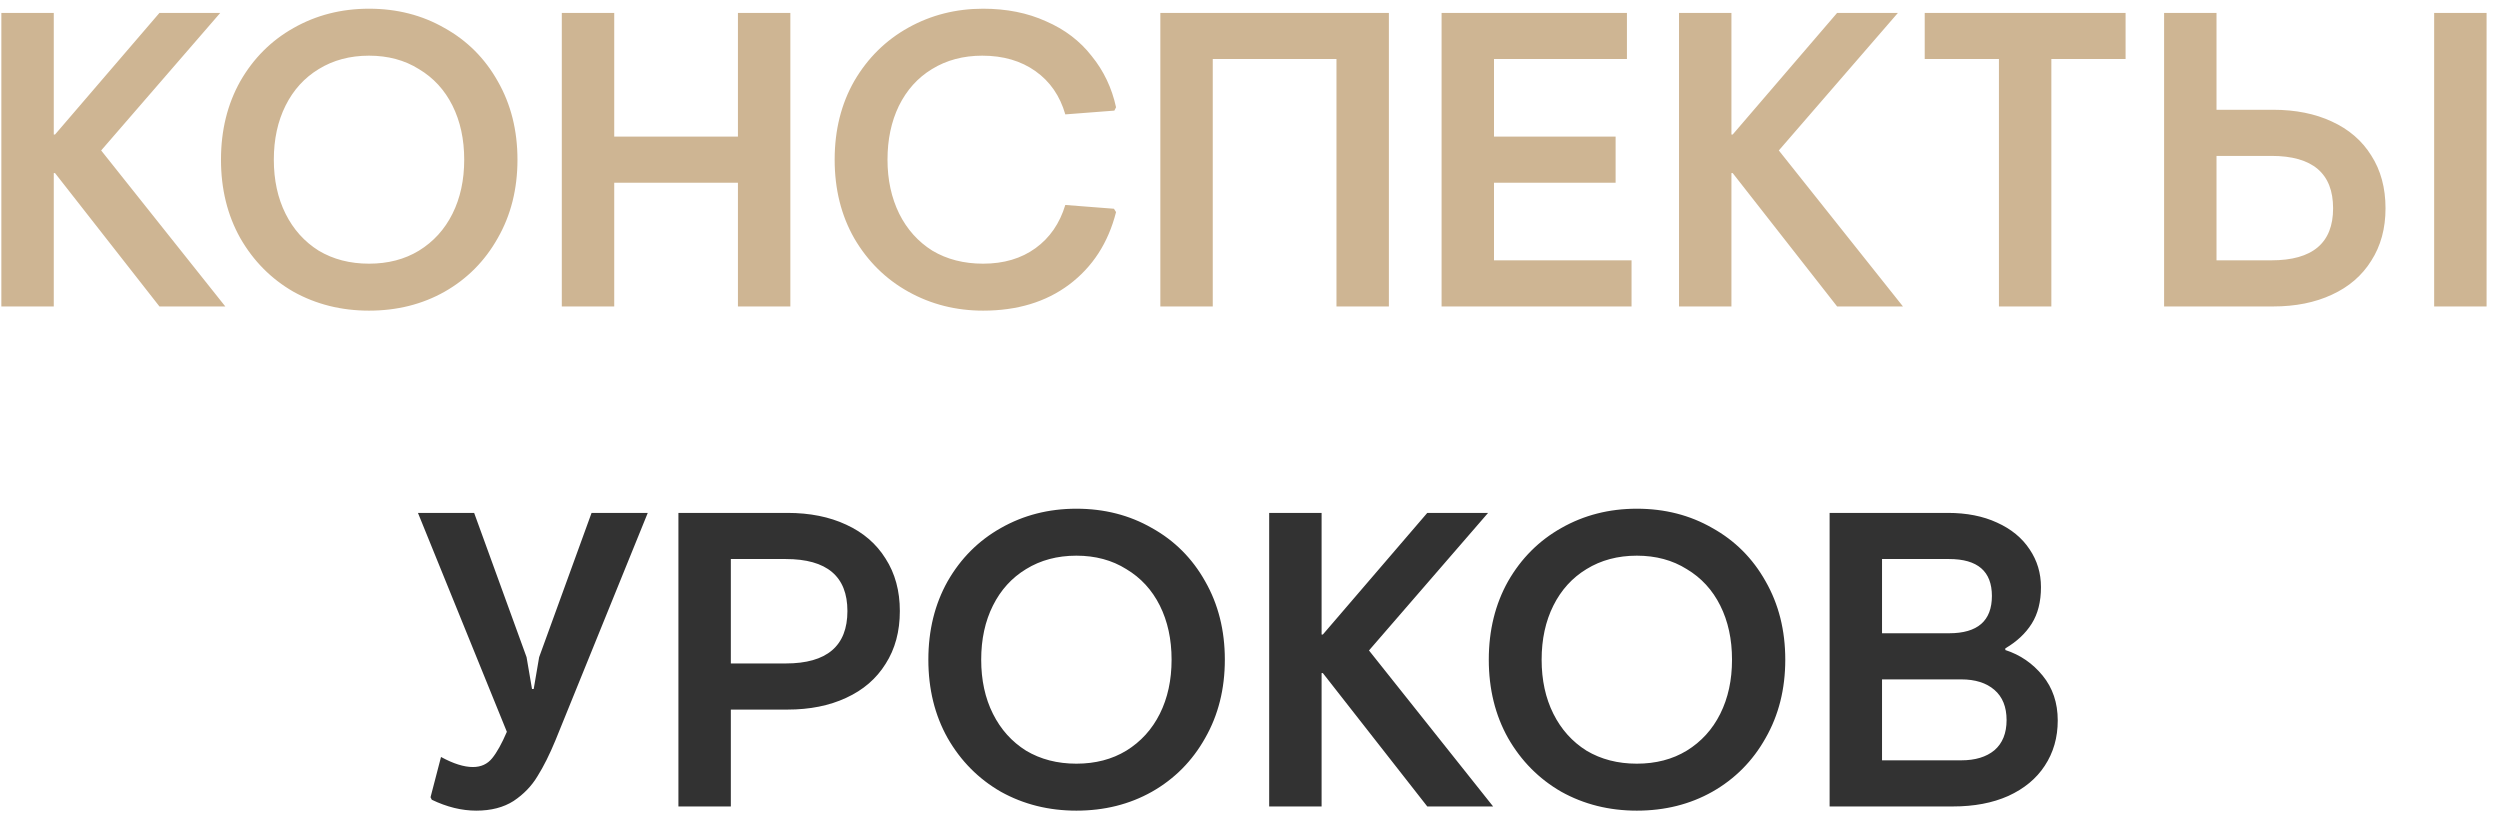
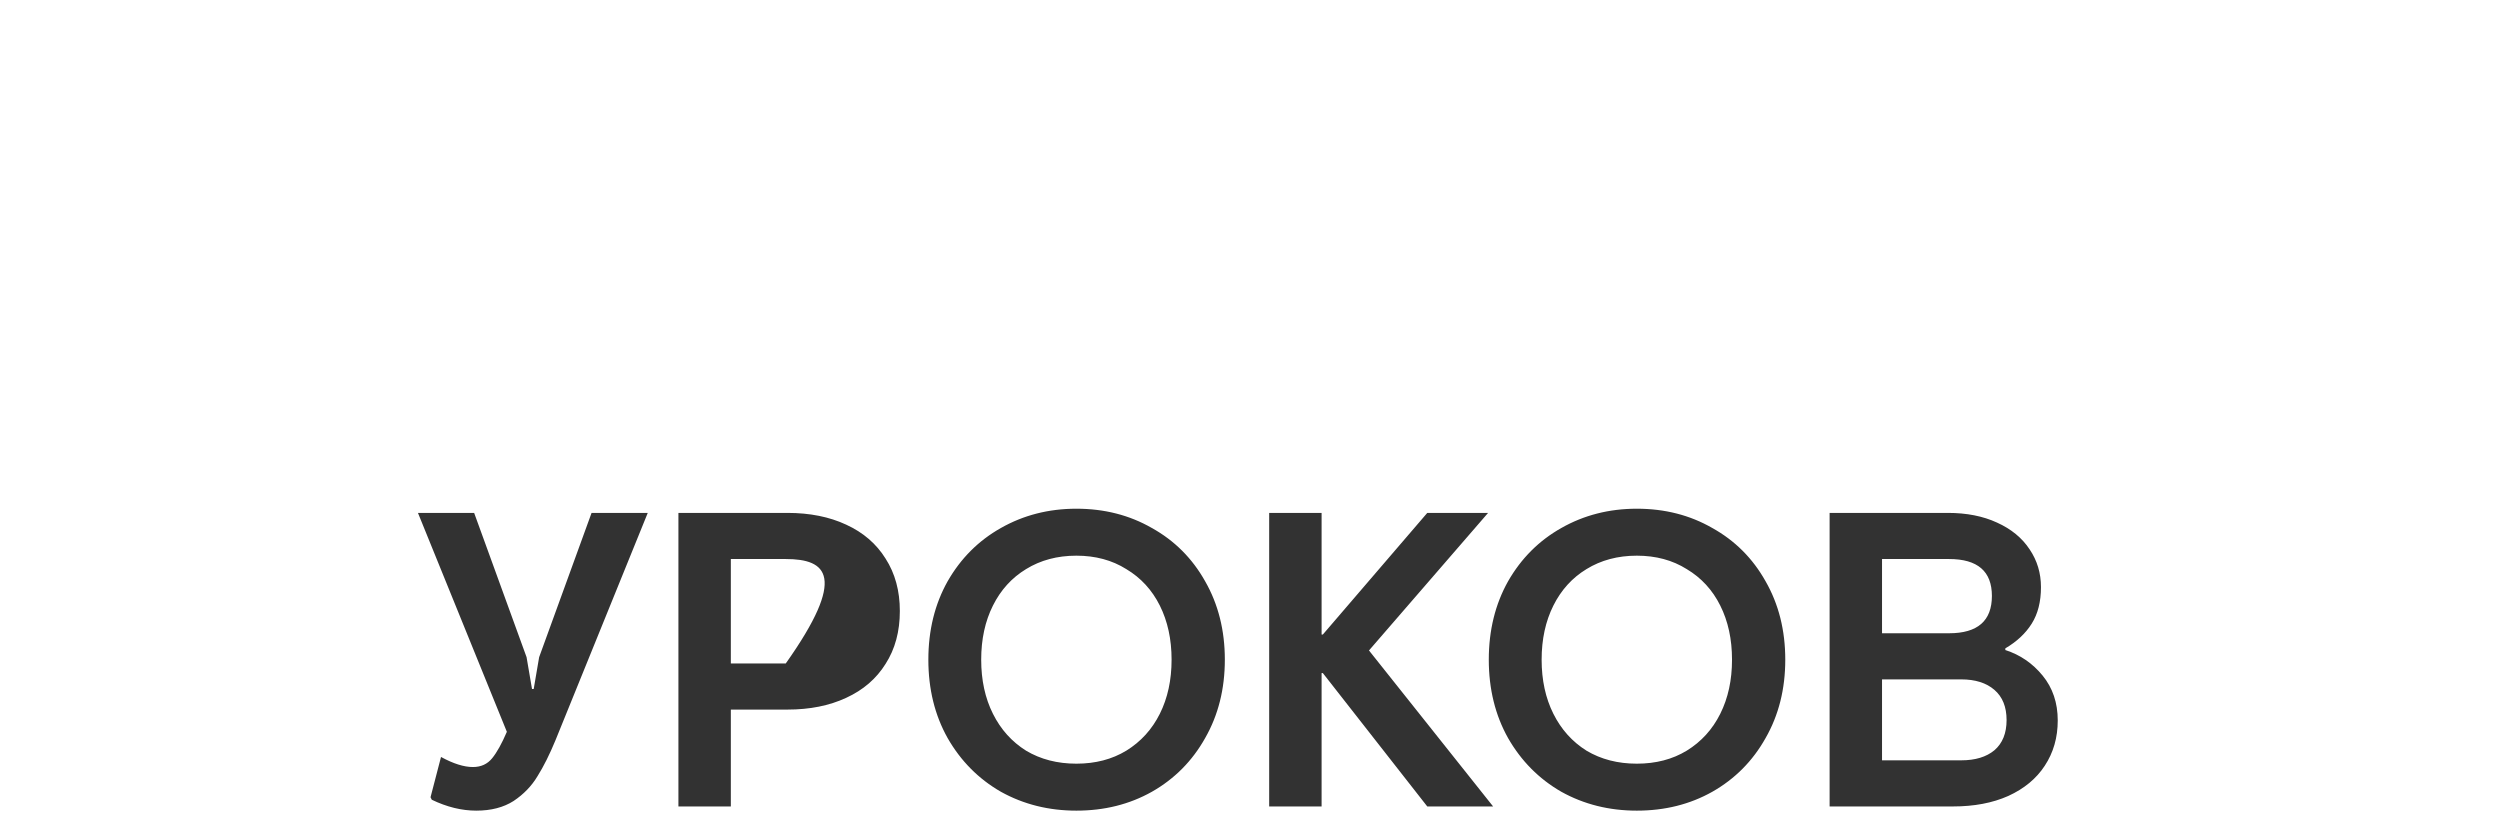
<svg xmlns="http://www.w3.org/2000/svg" width="155" height="51" viewBox="0 0 155 51" fill="none">
-   <path d="M0.084 0.8H3.334V8.34H3.412L9.886 0.8H13.656L6.272 9.328L13.969 19H9.886L3.412 10.732H3.334V19H0.084V0.8ZM22.879 19.26C21.163 19.26 19.603 18.87 18.199 18.09C16.812 17.293 15.712 16.183 14.897 14.762C14.1 13.341 13.701 11.72 13.701 9.9C13.701 8.08 14.1 6.459 14.897 5.038C15.712 3.617 16.812 2.516 18.199 1.736C19.603 0.939 21.163 0.54 22.879 0.54C24.612 0.54 26.172 0.939 27.559 1.736C28.963 2.516 30.064 3.617 30.861 5.038C31.676 6.459 32.083 8.08 32.083 9.9C32.083 11.72 31.676 13.341 30.861 14.762C30.064 16.183 28.963 17.293 27.559 18.09C26.172 18.87 24.612 19.26 22.879 19.26ZM22.879 16.348C24.058 16.348 25.089 16.079 25.973 15.542C26.874 14.987 27.568 14.225 28.053 13.254C28.538 12.283 28.781 11.165 28.781 9.9C28.781 8.635 28.538 7.517 28.053 6.546C27.568 5.575 26.874 4.821 25.973 4.284C25.089 3.729 24.058 3.452 22.879 3.452C21.7 3.452 20.66 3.729 19.759 4.284C18.875 4.821 18.19 5.575 17.705 6.546C17.22 7.517 16.977 8.635 16.977 9.9C16.977 11.165 17.22 12.283 17.705 13.254C18.19 14.225 18.875 14.987 19.759 15.542C20.66 16.079 21.7 16.348 22.879 16.348ZM34.832 0.8H38.082V8.47H45.752V0.8H49.002V19H45.752V11.33H38.082V19H34.832V0.8ZM60.953 19.26C59.272 19.26 57.729 18.87 56.325 18.09C54.921 17.31 53.803 16.209 52.971 14.788C52.157 13.367 51.749 11.737 51.749 9.9C51.749 8.063 52.157 6.433 52.971 5.012C53.803 3.591 54.921 2.49 56.325 1.71C57.729 0.93 59.272 0.54 60.953 0.54C62.409 0.54 63.709 0.8 64.853 1.32C66.015 1.823 66.959 2.542 67.687 3.478C68.433 4.397 68.935 5.454 69.195 6.65L69.091 6.858L66.049 7.092C65.72 5.948 65.105 5.055 64.203 4.414C63.302 3.773 62.201 3.452 60.901 3.452C59.723 3.452 58.683 3.729 57.781 4.284C56.897 4.821 56.213 5.584 55.727 6.572C55.259 7.543 55.025 8.652 55.025 9.9C55.025 11.148 55.268 12.266 55.753 13.254C56.239 14.225 56.923 14.987 57.807 15.542C58.709 16.079 59.757 16.348 60.953 16.348C62.236 16.348 63.319 16.027 64.203 15.386C65.087 14.745 65.703 13.852 66.049 12.708L69.065 12.942L69.195 13.15C68.71 15.057 67.739 16.556 66.283 17.648C64.845 18.723 63.068 19.26 60.953 19.26ZM71.941 0.8H86.111V19H82.861V3.66H75.191V19H71.941V0.8ZM89.378 0.8H100.87V3.66H92.628V8.47H100.168V11.33H92.628V16.14H101.156V19H89.378V0.8ZM104.099 0.8H107.349V8.34H107.427L113.901 0.8H117.671L110.287 9.328L117.983 19H113.901L107.427 10.732H107.349V19H104.099V0.8ZM123.934 3.66H119.332V0.8H131.786V3.66H127.184V19H123.934V3.66ZM137.424 0.8V6.806H140.934C142.321 6.806 143.534 7.049 144.574 7.534C145.632 8.019 146.446 8.721 147.018 9.64C147.608 10.559 147.902 11.651 147.902 12.916C147.902 14.164 147.608 15.247 147.018 16.166C146.446 17.085 145.632 17.787 144.574 18.272C143.534 18.757 142.321 19 140.934 19H134.174V0.8H137.424ZM150.918 0.8H154.168V19H150.918V0.8ZM137.424 16.14H140.83C143.378 16.14 144.652 15.065 144.652 12.916C144.652 10.749 143.378 9.666 140.83 9.666H137.424V16.14Z" fill="#CEB593" />
-   <path d="M29.527 50.26C28.626 50.26 27.707 50.035 26.771 49.584L26.693 49.428L27.343 46.932C28.106 47.348 28.764 47.556 29.319 47.556C29.822 47.556 30.22 47.374 30.515 47.01C30.81 46.646 31.113 46.1 31.425 45.372L25.913 31.8H29.397L32.647 40.744L32.985 42.72H33.089L33.427 40.744L36.677 31.8H40.161L34.441 45.892C34.077 46.776 33.704 47.521 33.323 48.128C32.959 48.735 32.465 49.246 31.841 49.662C31.217 50.061 30.446 50.26 29.527 50.26ZM42.062 31.8H48.822C50.209 31.8 51.422 32.043 52.462 32.528C53.52 33.013 54.334 33.715 54.906 34.634C55.496 35.553 55.79 36.636 55.79 37.884C55.79 39.149 55.496 40.241 54.906 41.16C54.334 42.079 53.52 42.781 52.462 43.266C51.422 43.751 50.209 43.994 48.822 43.994H45.312V50H42.062V31.8ZM48.718 41.134C51.266 41.134 52.54 40.051 52.54 37.884C52.54 35.735 51.266 34.66 48.718 34.66H45.312V41.134H48.718ZM66.736 50.26C65.02 50.26 63.46 49.87 62.056 49.09C60.669 48.293 59.568 47.183 58.754 45.762C57.956 44.341 57.558 42.72 57.558 40.9C57.558 39.08 57.956 37.459 58.754 36.038C59.568 34.617 60.669 33.516 62.056 32.736C63.46 31.939 65.02 31.54 66.736 31.54C68.469 31.54 70.029 31.939 71.416 32.736C72.82 33.516 73.92 34.617 74.718 36.038C75.532 37.459 75.94 39.08 75.94 40.9C75.94 42.72 75.532 44.341 74.718 45.762C73.92 47.183 72.82 48.293 71.416 49.09C70.029 49.87 68.469 50.26 66.736 50.26ZM66.736 47.348C67.914 47.348 68.946 47.079 69.83 46.542C70.731 45.987 71.424 45.225 71.91 44.254C72.395 43.283 72.638 42.165 72.638 40.9C72.638 39.635 72.395 38.517 71.91 37.546C71.424 36.575 70.731 35.821 69.83 35.284C68.946 34.729 67.914 34.452 66.736 34.452C65.557 34.452 64.517 34.729 63.616 35.284C62.732 35.821 62.047 36.575 61.562 37.546C61.076 38.517 60.834 39.635 60.834 40.9C60.834 42.165 61.076 43.283 61.562 44.254C62.047 45.225 62.732 45.987 63.616 46.542C64.517 47.079 65.557 47.348 66.736 47.348ZM78.689 31.8H81.939V39.34H82.017L88.491 31.8H92.261L84.877 40.328L92.573 50H88.491L82.017 41.732H81.939V50H78.689V31.8ZM101.483 50.26C99.767 50.26 98.207 49.87 96.803 49.09C95.417 48.293 94.316 47.183 93.501 45.762C92.704 44.341 92.305 42.72 92.305 40.9C92.305 39.08 92.704 37.459 93.501 36.038C94.316 34.617 95.417 33.516 96.803 32.736C98.207 31.939 99.767 31.54 101.483 31.54C103.217 31.54 104.777 31.939 106.163 32.736C107.567 33.516 108.668 34.617 109.465 36.038C110.28 37.459 110.687 39.08 110.687 40.9C110.687 42.72 110.28 44.341 109.465 45.762C108.668 47.183 107.567 48.293 106.163 49.09C104.777 49.87 103.217 50.26 101.483 50.26ZM101.483 47.348C102.662 47.348 103.693 47.079 104.577 46.542C105.479 45.987 106.172 45.225 106.657 44.254C107.143 43.283 107.385 42.165 107.385 40.9C107.385 39.635 107.143 38.517 106.657 37.546C106.172 36.575 105.479 35.821 104.577 35.284C103.693 34.729 102.662 34.452 101.483 34.452C100.305 34.452 99.265 34.729 98.363 35.284C97.479 35.821 96.795 36.575 96.309 37.546C95.824 38.517 95.581 39.635 95.581 40.9C95.581 42.165 95.824 43.283 96.309 44.254C96.795 45.225 97.479 45.987 98.363 46.542C99.265 47.079 100.305 47.348 101.483 47.348ZM113.436 31.8H120.768C121.93 31.8 122.944 31.999 123.81 32.398C124.694 32.797 125.37 33.351 125.838 34.062C126.306 34.755 126.54 35.535 126.54 36.402C126.54 37.303 126.35 38.057 125.968 38.664C125.587 39.271 125.041 39.782 124.33 40.198V40.302C125.249 40.597 126.02 41.125 126.644 41.888C127.268 42.651 127.58 43.578 127.58 44.67C127.58 45.727 127.312 46.663 126.774 47.478C126.254 48.275 125.5 48.899 124.512 49.35C123.542 49.783 122.398 50 121.08 50H113.436V31.8ZM120.846 39.262C122.614 39.262 123.498 38.491 123.498 36.948C123.498 35.423 122.614 34.66 120.846 34.66H116.686V39.262H120.846ZM121.6 47.14C122.467 47.14 123.152 46.932 123.654 46.516C124.157 46.083 124.408 45.459 124.408 44.644C124.408 43.829 124.157 43.205 123.654 42.772C123.152 42.339 122.467 42.122 121.6 42.122H116.686V47.14H121.6Z" fill="#323232" />
+   <path d="M29.527 50.26C28.626 50.26 27.707 50.035 26.771 49.584L26.693 49.428L27.343 46.932C28.106 47.348 28.764 47.556 29.319 47.556C29.822 47.556 30.22 47.374 30.515 47.01C30.81 46.646 31.113 46.1 31.425 45.372L25.913 31.8H29.397L32.647 40.744L32.985 42.72H33.089L33.427 40.744L36.677 31.8H40.161L34.441 45.892C34.077 46.776 33.704 47.521 33.323 48.128C32.959 48.735 32.465 49.246 31.841 49.662C31.217 50.061 30.446 50.26 29.527 50.26ZM42.062 31.8H48.822C50.209 31.8 51.422 32.043 52.462 32.528C53.52 33.013 54.334 33.715 54.906 34.634C55.496 35.553 55.79 36.636 55.79 37.884C55.79 39.149 55.496 40.241 54.906 41.16C54.334 42.079 53.52 42.781 52.462 43.266C51.422 43.751 50.209 43.994 48.822 43.994H45.312V50H42.062V31.8ZM48.718 41.134C52.54 35.735 51.266 34.66 48.718 34.66H45.312V41.134H48.718ZM66.736 50.26C65.02 50.26 63.46 49.87 62.056 49.09C60.669 48.293 59.568 47.183 58.754 45.762C57.956 44.341 57.558 42.72 57.558 40.9C57.558 39.08 57.956 37.459 58.754 36.038C59.568 34.617 60.669 33.516 62.056 32.736C63.46 31.939 65.02 31.54 66.736 31.54C68.469 31.54 70.029 31.939 71.416 32.736C72.82 33.516 73.92 34.617 74.718 36.038C75.532 37.459 75.94 39.08 75.94 40.9C75.94 42.72 75.532 44.341 74.718 45.762C73.92 47.183 72.82 48.293 71.416 49.09C70.029 49.87 68.469 50.26 66.736 50.26ZM66.736 47.348C67.914 47.348 68.946 47.079 69.83 46.542C70.731 45.987 71.424 45.225 71.91 44.254C72.395 43.283 72.638 42.165 72.638 40.9C72.638 39.635 72.395 38.517 71.91 37.546C71.424 36.575 70.731 35.821 69.83 35.284C68.946 34.729 67.914 34.452 66.736 34.452C65.557 34.452 64.517 34.729 63.616 35.284C62.732 35.821 62.047 36.575 61.562 37.546C61.076 38.517 60.834 39.635 60.834 40.9C60.834 42.165 61.076 43.283 61.562 44.254C62.047 45.225 62.732 45.987 63.616 46.542C64.517 47.079 65.557 47.348 66.736 47.348ZM78.689 31.8H81.939V39.34H82.017L88.491 31.8H92.261L84.877 40.328L92.573 50H88.491L82.017 41.732H81.939V50H78.689V31.8ZM101.483 50.26C99.767 50.26 98.207 49.87 96.803 49.09C95.417 48.293 94.316 47.183 93.501 45.762C92.704 44.341 92.305 42.72 92.305 40.9C92.305 39.08 92.704 37.459 93.501 36.038C94.316 34.617 95.417 33.516 96.803 32.736C98.207 31.939 99.767 31.54 101.483 31.54C103.217 31.54 104.777 31.939 106.163 32.736C107.567 33.516 108.668 34.617 109.465 36.038C110.28 37.459 110.687 39.08 110.687 40.9C110.687 42.72 110.28 44.341 109.465 45.762C108.668 47.183 107.567 48.293 106.163 49.09C104.777 49.87 103.217 50.26 101.483 50.26ZM101.483 47.348C102.662 47.348 103.693 47.079 104.577 46.542C105.479 45.987 106.172 45.225 106.657 44.254C107.143 43.283 107.385 42.165 107.385 40.9C107.385 39.635 107.143 38.517 106.657 37.546C106.172 36.575 105.479 35.821 104.577 35.284C103.693 34.729 102.662 34.452 101.483 34.452C100.305 34.452 99.265 34.729 98.363 35.284C97.479 35.821 96.795 36.575 96.309 37.546C95.824 38.517 95.581 39.635 95.581 40.9C95.581 42.165 95.824 43.283 96.309 44.254C96.795 45.225 97.479 45.987 98.363 46.542C99.265 47.079 100.305 47.348 101.483 47.348ZM113.436 31.8H120.768C121.93 31.8 122.944 31.999 123.81 32.398C124.694 32.797 125.37 33.351 125.838 34.062C126.306 34.755 126.54 35.535 126.54 36.402C126.54 37.303 126.35 38.057 125.968 38.664C125.587 39.271 125.041 39.782 124.33 40.198V40.302C125.249 40.597 126.02 41.125 126.644 41.888C127.268 42.651 127.58 43.578 127.58 44.67C127.58 45.727 127.312 46.663 126.774 47.478C126.254 48.275 125.5 48.899 124.512 49.35C123.542 49.783 122.398 50 121.08 50H113.436V31.8ZM120.846 39.262C122.614 39.262 123.498 38.491 123.498 36.948C123.498 35.423 122.614 34.66 120.846 34.66H116.686V39.262H120.846ZM121.6 47.14C122.467 47.14 123.152 46.932 123.654 46.516C124.157 46.083 124.408 45.459 124.408 44.644C124.408 43.829 124.157 43.205 123.654 42.772C123.152 42.339 122.467 42.122 121.6 42.122H116.686V47.14H121.6Z" fill="#323232" />
</svg>